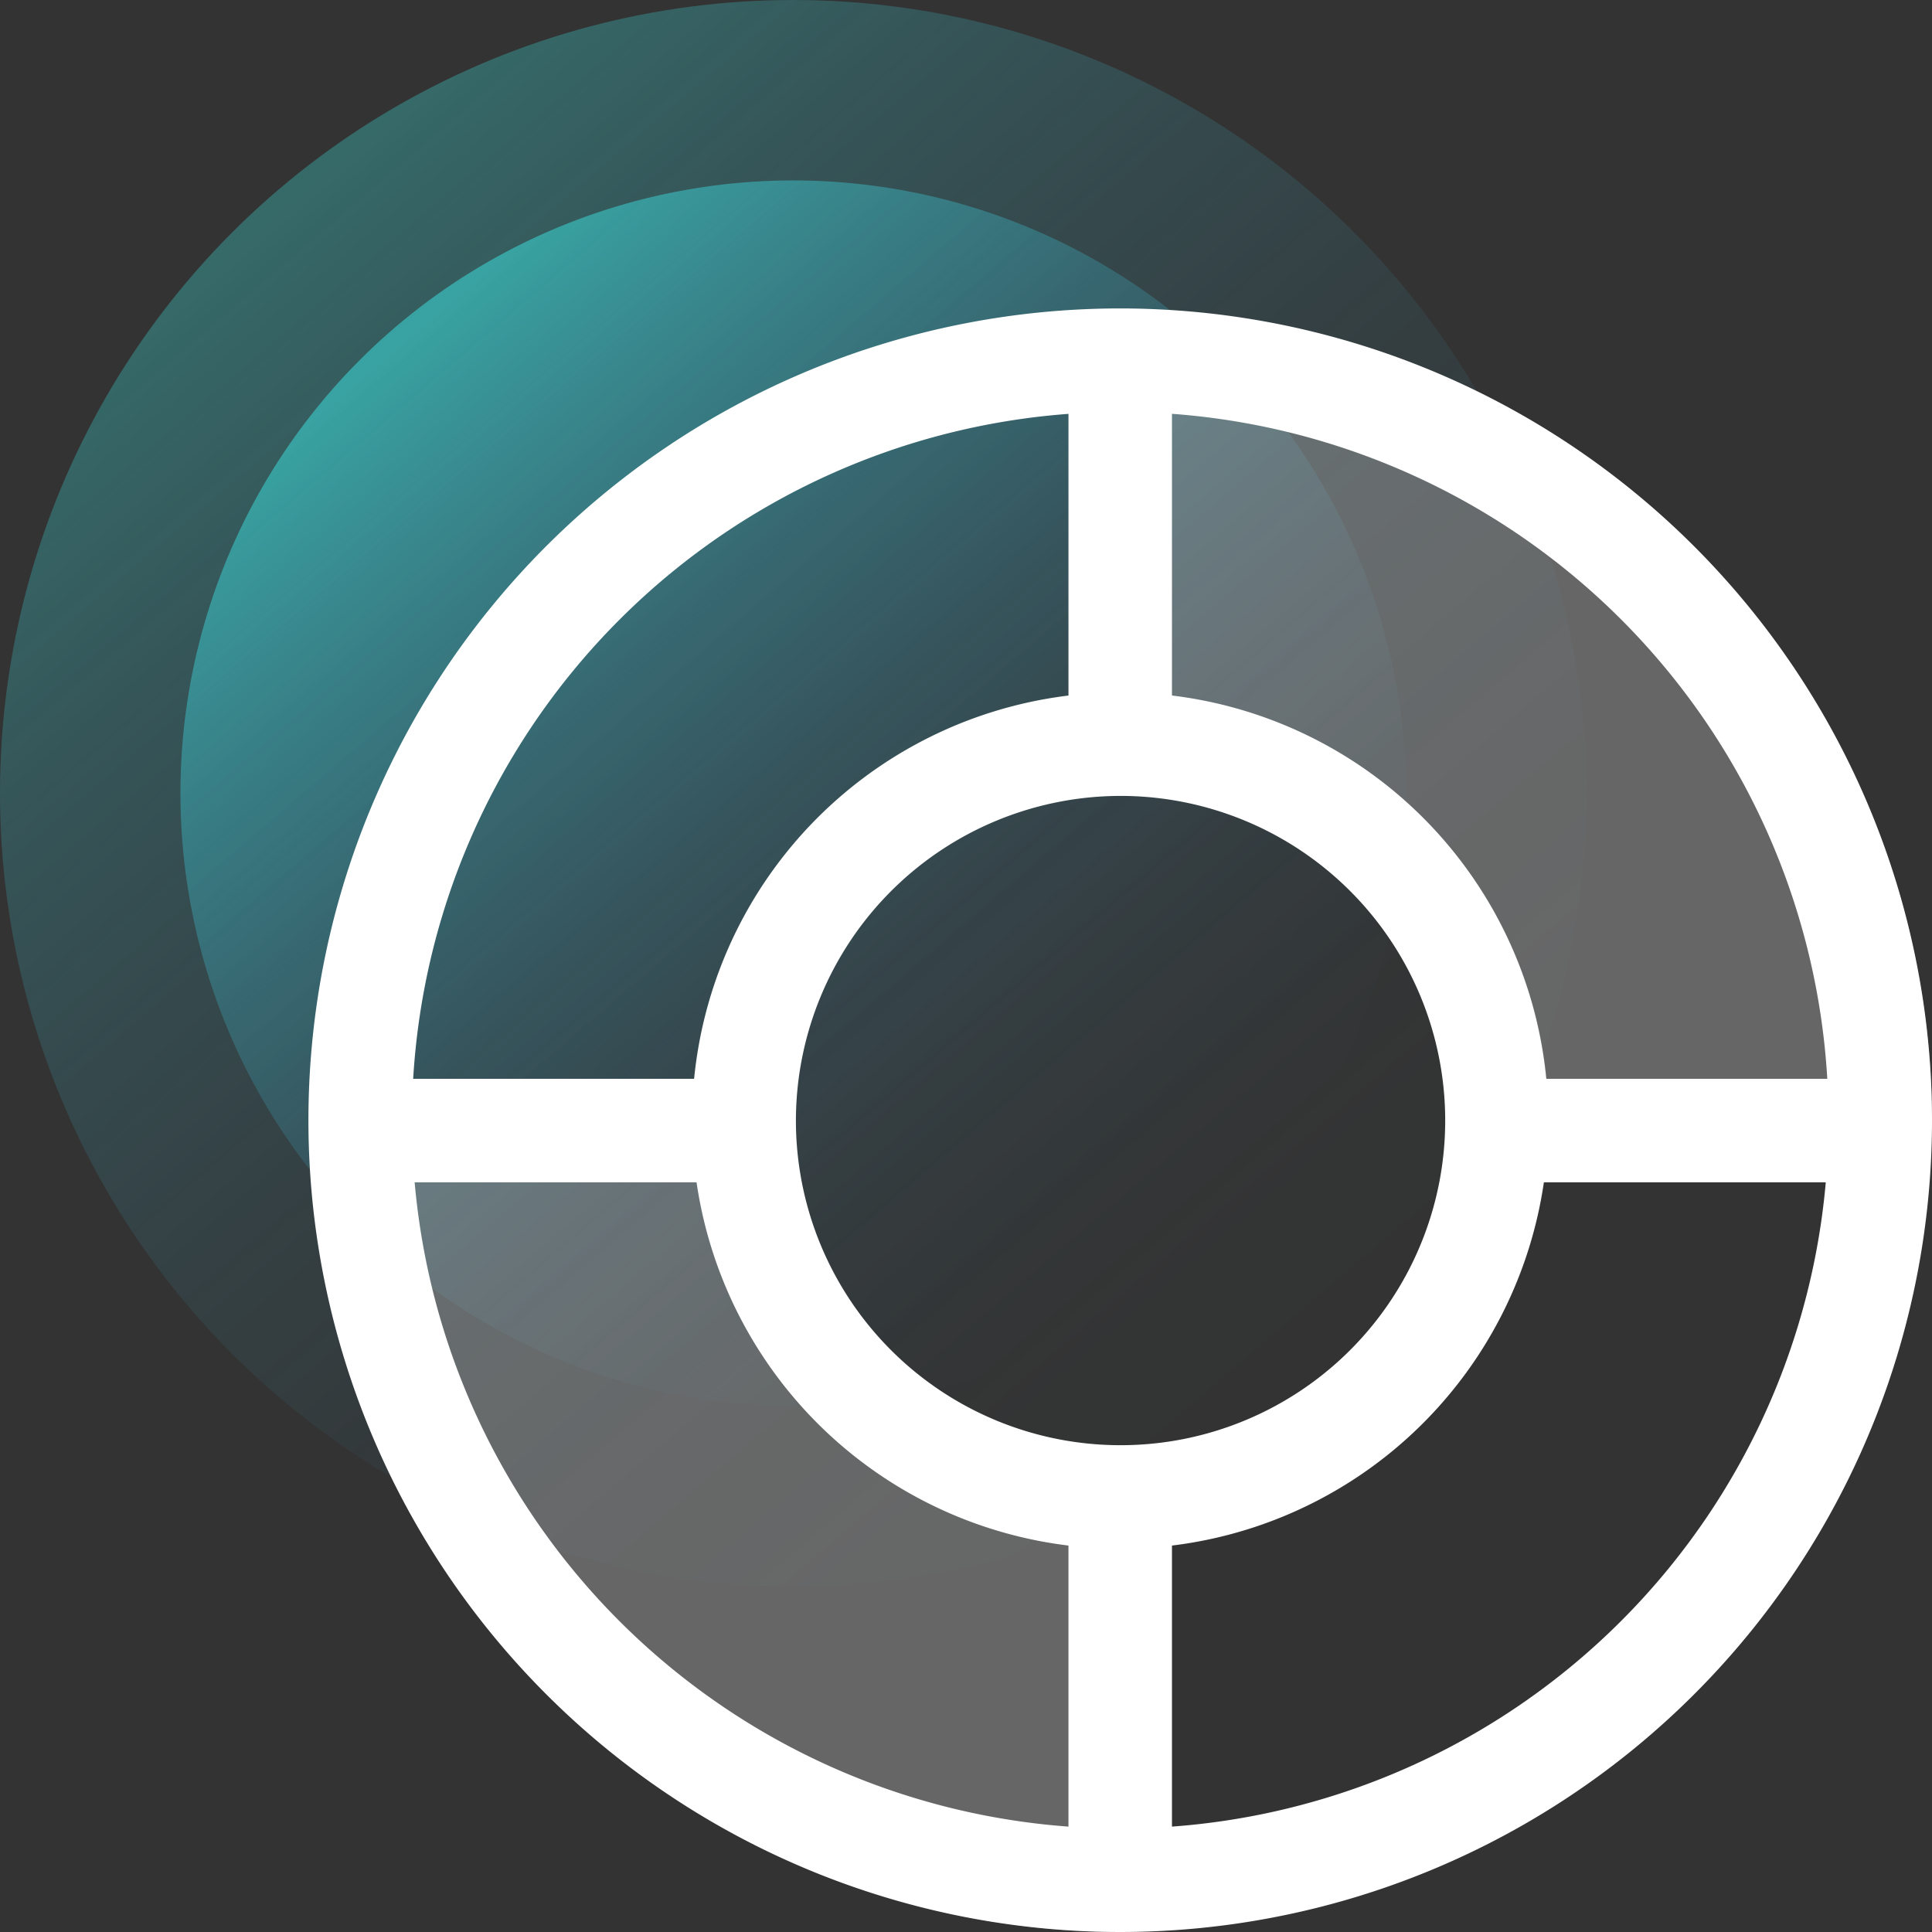
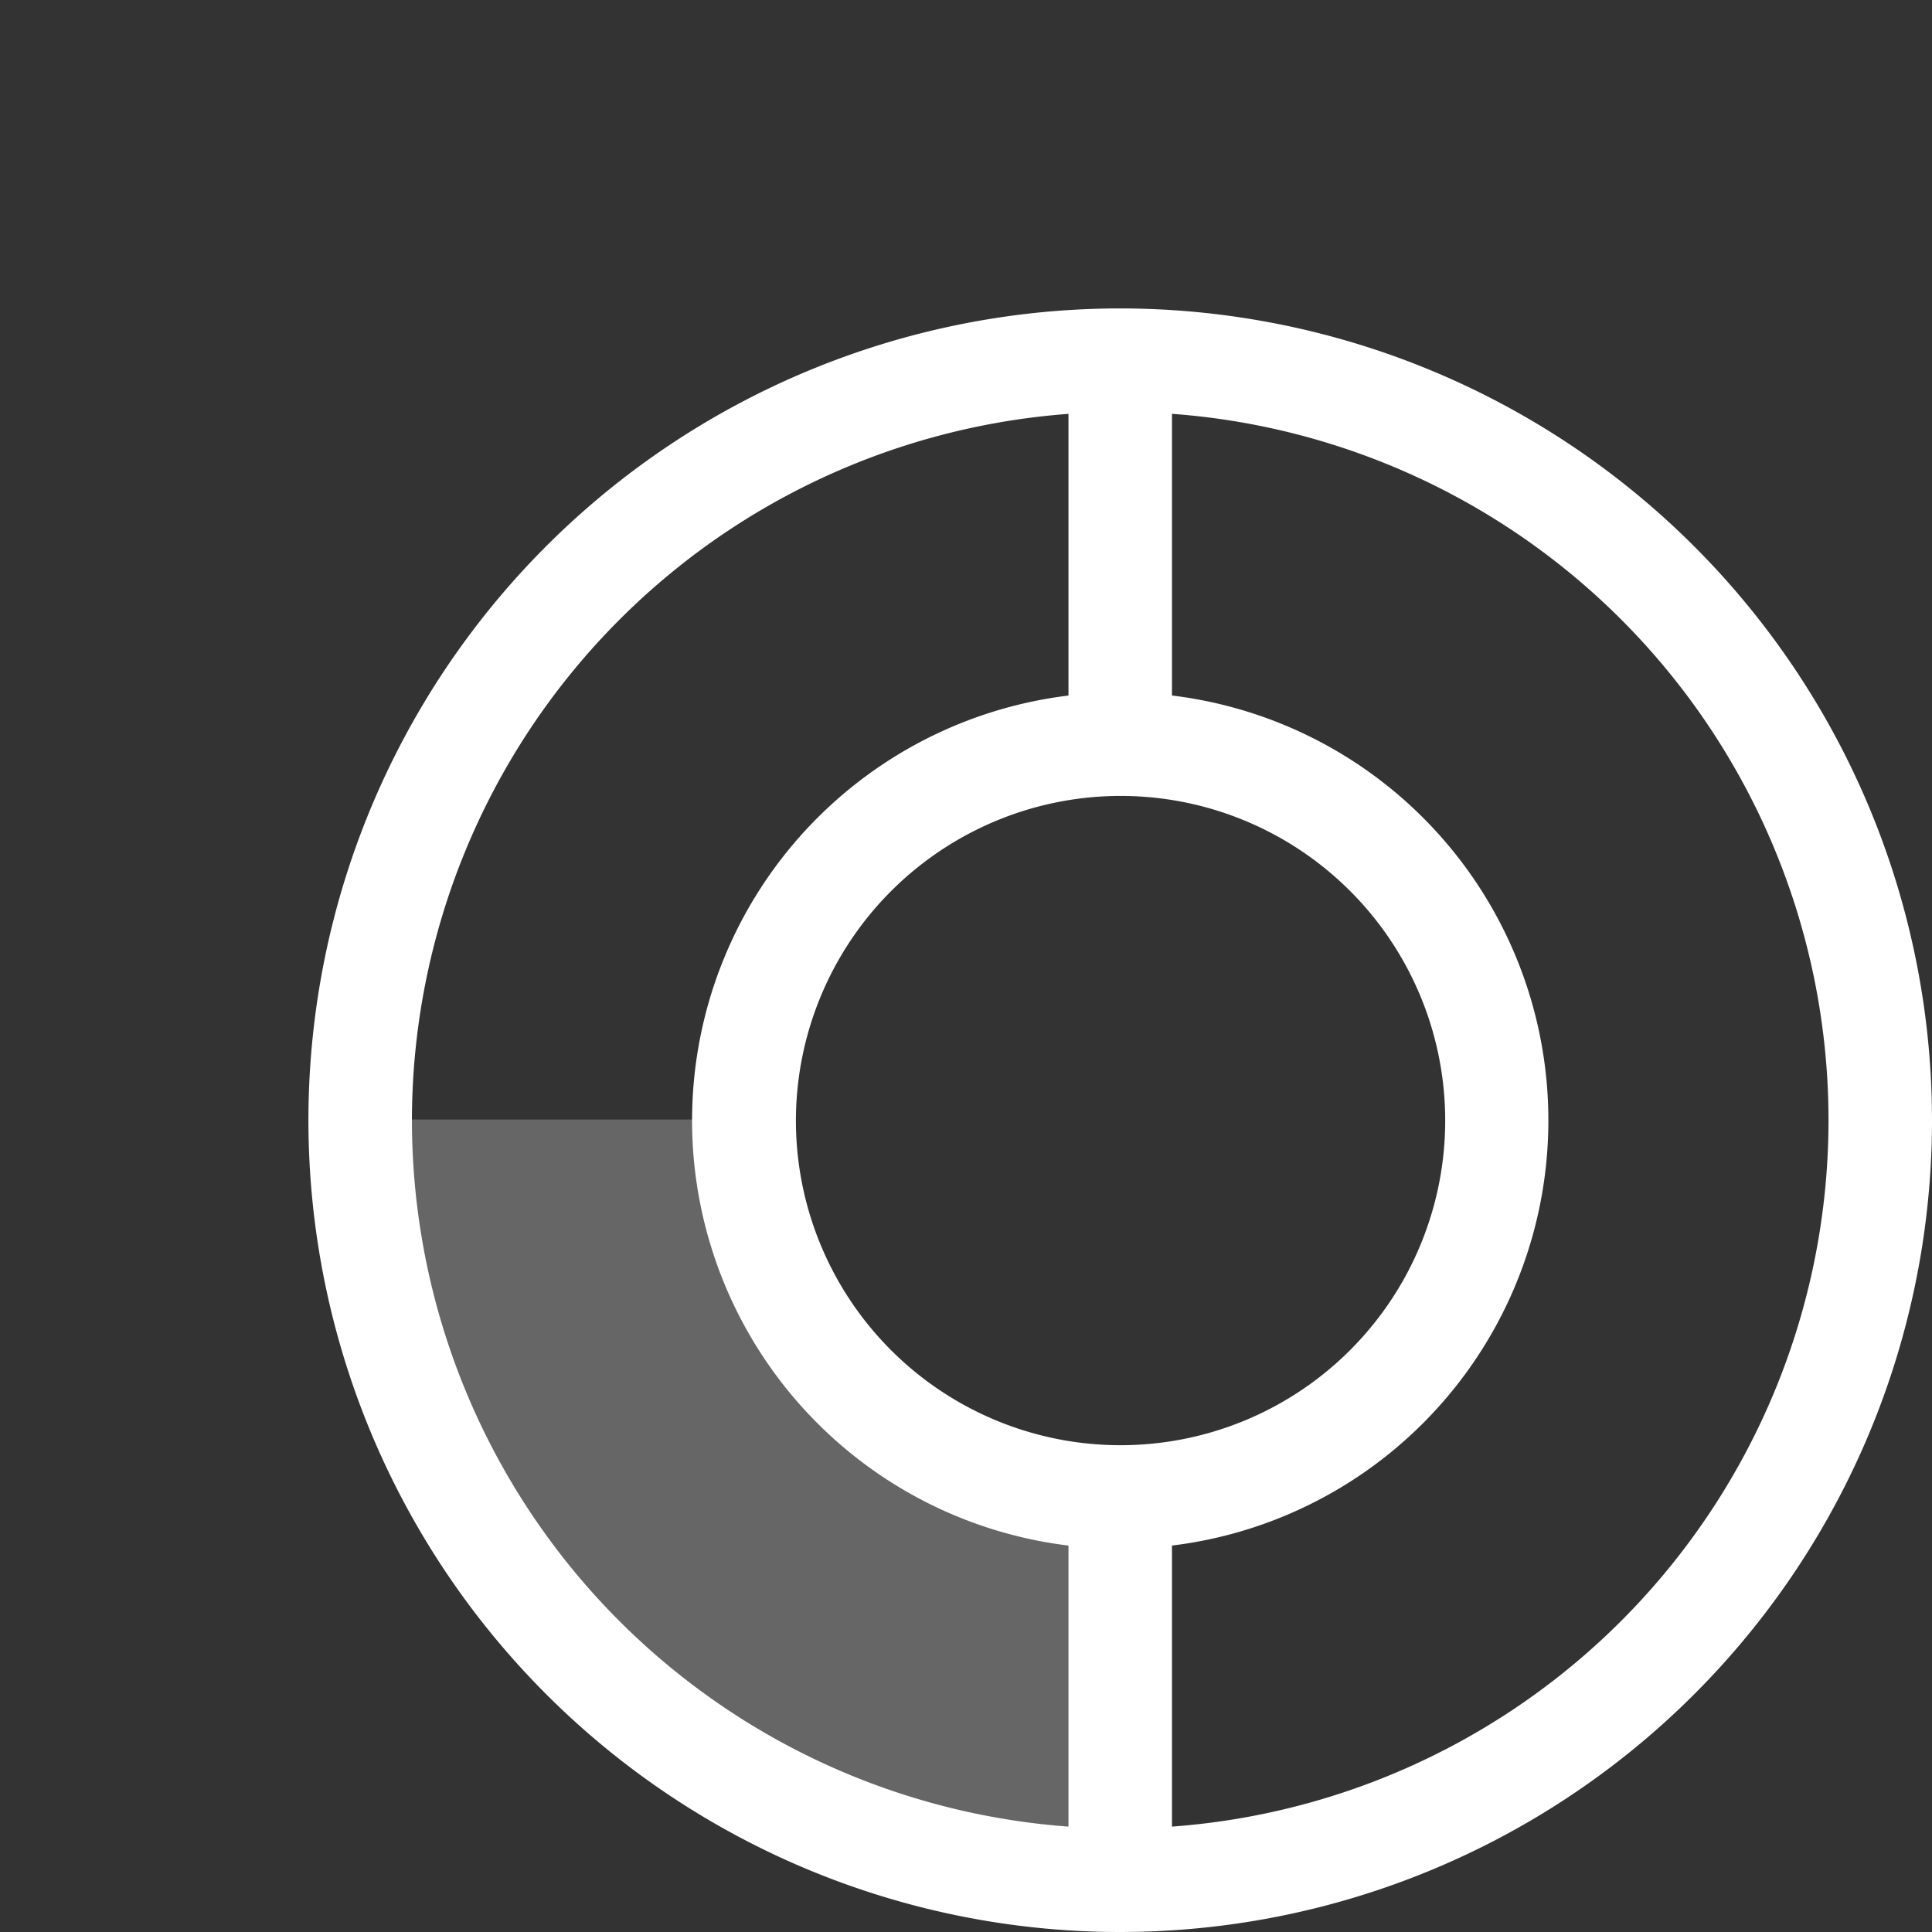
<svg xmlns="http://www.w3.org/2000/svg" xmlns:xlink="http://www.w3.org/1999/xlink" width="56" height="56" viewBox="0 0 56 56">
  <rect x="0" y="0" width="56" height="56" fill="#333333" stroke="none" />
  <defs>
    <linearGradient id="a" x1="229.91" y1="32.67" x2="229.91" y2="78.65" gradientTransform="matrix(0.76, -0.65, 0.65, 0.76, -187.66, 130.62)" gradientUnits="userSpaceOnUse">
      <stop offset="0" stop-color="#3ce8e5" />
      <stop offset="0.03" stop-color="#3ce5e5" stop-opacity="0.94" />
      <stop offset="0.18" stop-color="#3ed7e5" stop-opacity="0.69" />
      <stop offset="0.33" stop-color="#3fcce5" stop-opacity="0.48" />
      <stop offset="0.47" stop-color="#40c3e5" stop-opacity="0.31" />
      <stop offset="0.62" stop-color="#41bbe5" stop-opacity="0.17" />
      <stop offset="0.75" stop-color="#42b6e5" stop-opacity="0.08" />
      <stop offset="0.88" stop-color="#42b3e5" stop-opacity="0.02" />
      <stop offset="1" stop-color="#42b2e5" stop-opacity="0" />
    </linearGradient>
    <linearGradient id="b" x1="229.91" y1="37.9" x2="229.91" y2="73.42" xlink:href="#a" />
  </defs>
  <title>INR_chooseus-icons</title>
-   <circle cx="22.99" cy="22.99" r="22.99" opacity="0.3" fill="url(#a)" />
-   <circle cx="22.99" cy="22.99" r="17.76" opacity="0.5" fill="url(#b)" />
  <g opacity="0.5">
-     <path d="M56,32.5A23.52,23.52,0,0,0,32.47,9V20.09A12.41,12.41,0,0,1,44.88,32.5Z" fill="#fff" opacity="0.5" />
    <path d="M9,32.45A23.52,23.52,0,0,0,32.52,56V44.85a12.4,12.4,0,0,1-12.4-12.4Z" fill="#fff" opacity="0.5" />
  </g>
  <path d="M32.47,11.94A20.53,20.53,0,1,1,11.94,32.47,20.55,20.55,0,0,1,32.47,11.94m0-3A23.53,23.53,0,1,0,56,32.47,23.54,23.54,0,0,0,32.47,8.94Z" fill="#fff" />
  <path d="M32.47,23.07a9.41,9.41,0,1,1-9.4,9.4,9.42,9.42,0,0,1,9.4-9.4m0-3a12.41,12.41,0,1,0,12.41,12.4,12.4,12.4,0,0,0-12.41-12.4Z" fill="#fff" />
  <line x1="32.47" y1="43.4" x2="32.47" y2="54.56" fill="none" stroke="#fff" stroke-miterlimit="10" stroke-width="3" />
  <line x1="32.47" y1="10.98" x2="32.47" y2="21.32" fill="none" stroke="#fff" stroke-miterlimit="10" stroke-width="3" />
-   <line x1="21.35" y1="32.77" x2="10.68" y2="32.77" fill="none" stroke="#fff" stroke-miterlimit="10" stroke-width="3" />
-   <line x1="54.26" y1="32.77" x2="43.98" y2="32.77" fill="none" stroke="#fff" stroke-miterlimit="10" stroke-width="3" />
</svg>